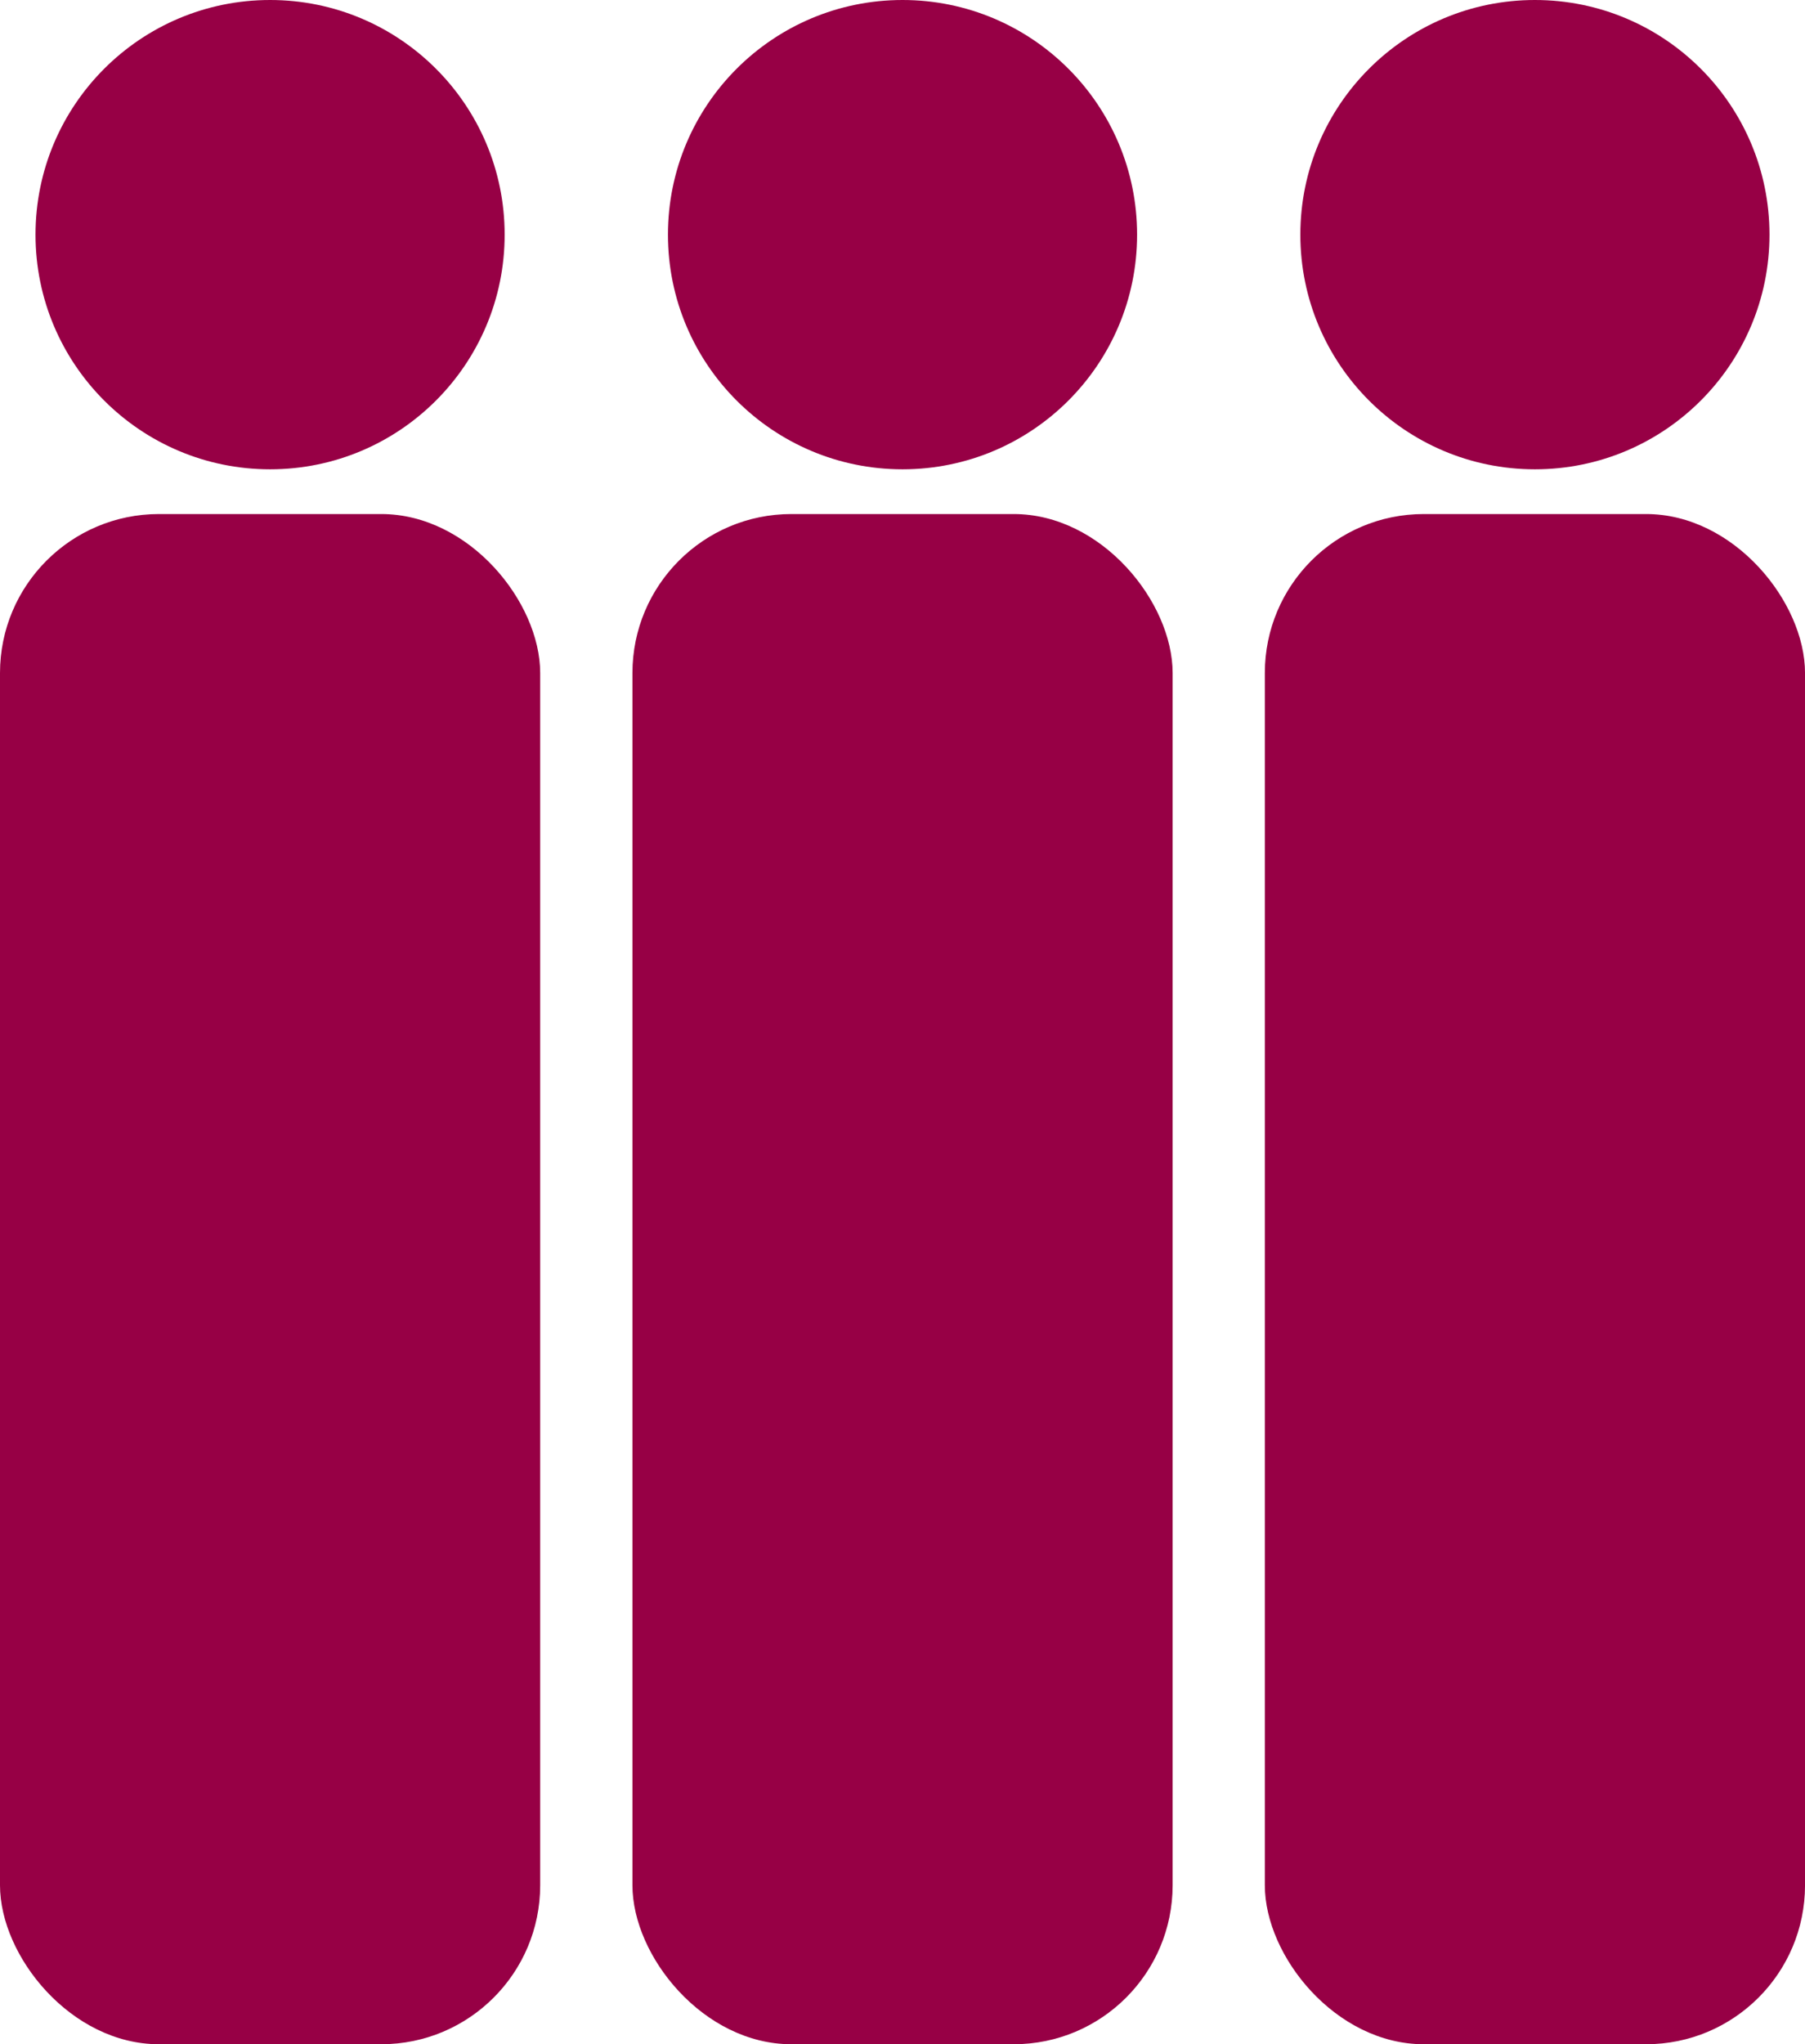
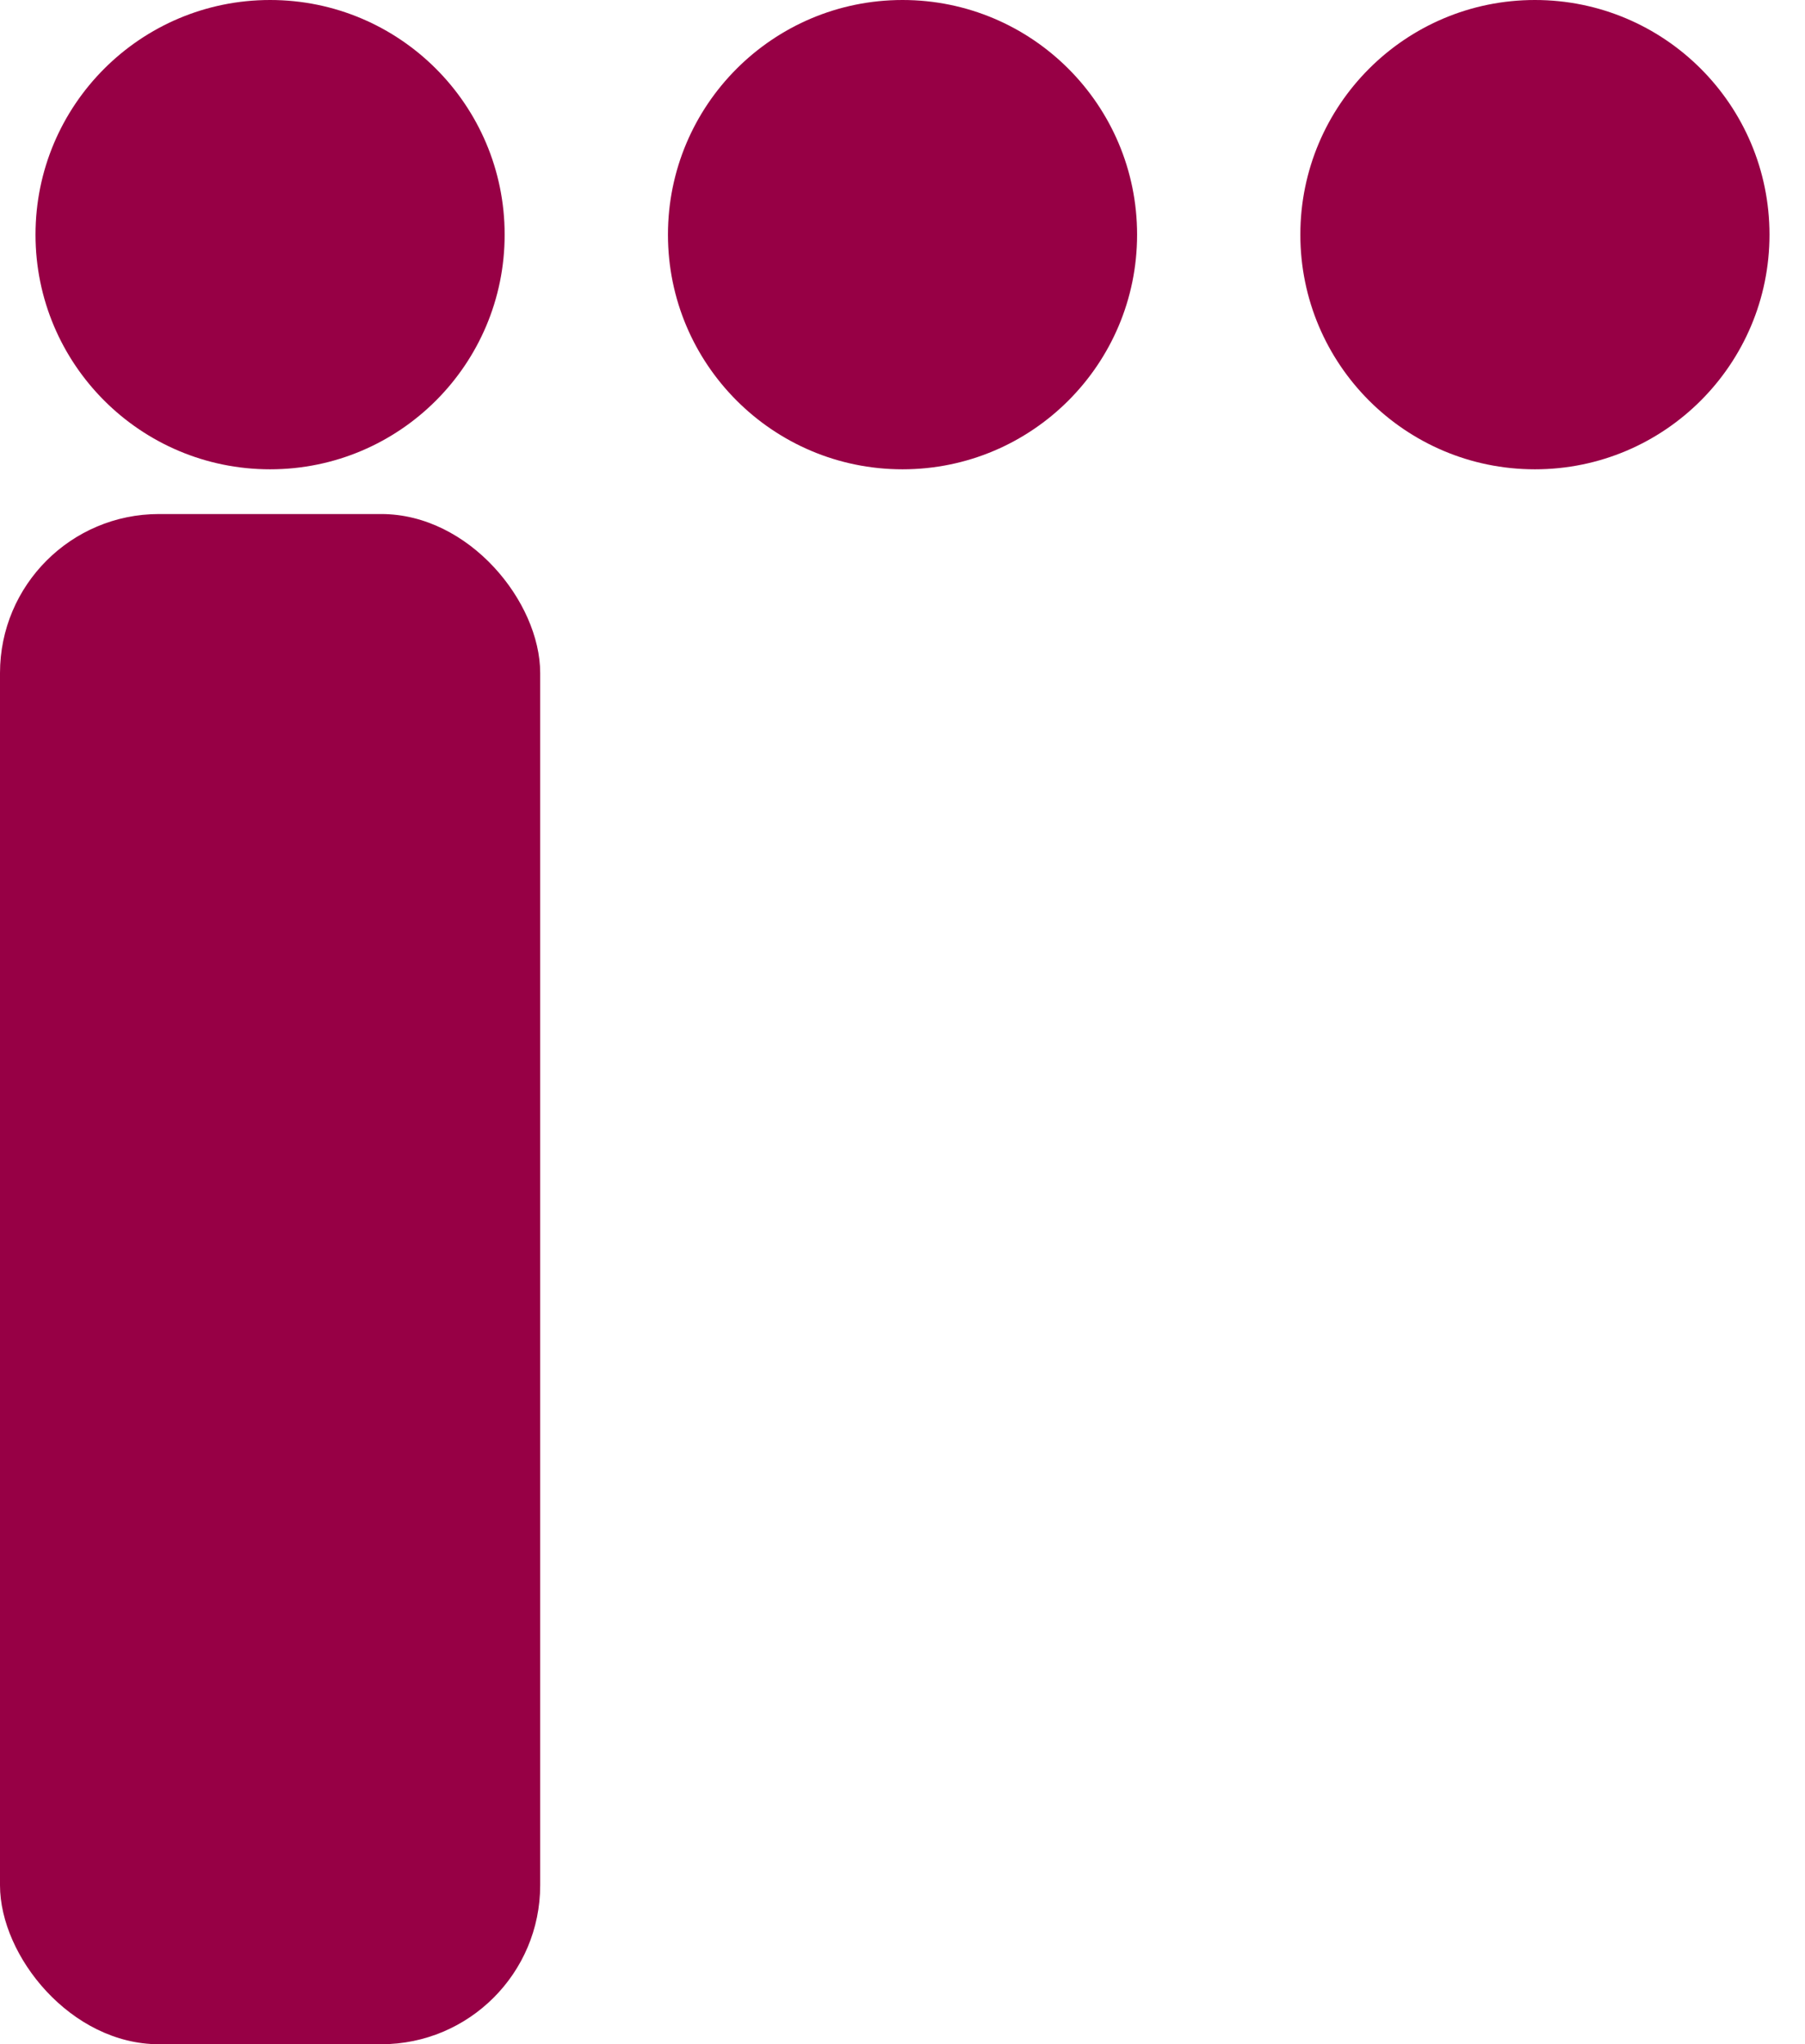
<svg xmlns="http://www.w3.org/2000/svg" width="79.496" height="90" viewBox="0 0 79.496 90">
  <g transform="translate(0 0)">
    <rect width="23.791" height="67.369" rx="7" transform="translate(0 22.631)" fill="#970045" />
    <circle cx="10.331" cy="10.331" r="10.331" transform="translate(1.564)" fill="#970045" />
-     <rect width="23.791" height="67.369" rx="7" transform="translate(27.854 22.631)" fill="#970045" />
    <circle cx="10.331" cy="10.331" r="10.331" transform="translate(29.418)" fill="#970045" />
-     <rect width="23.791" height="67.369" rx="7" transform="translate(55.706 22.631)" fill="#970045" />
    <circle cx="10.331" cy="10.331" r="10.331" transform="translate(57.27)" fill="#970045" />
  </g>
</svg>